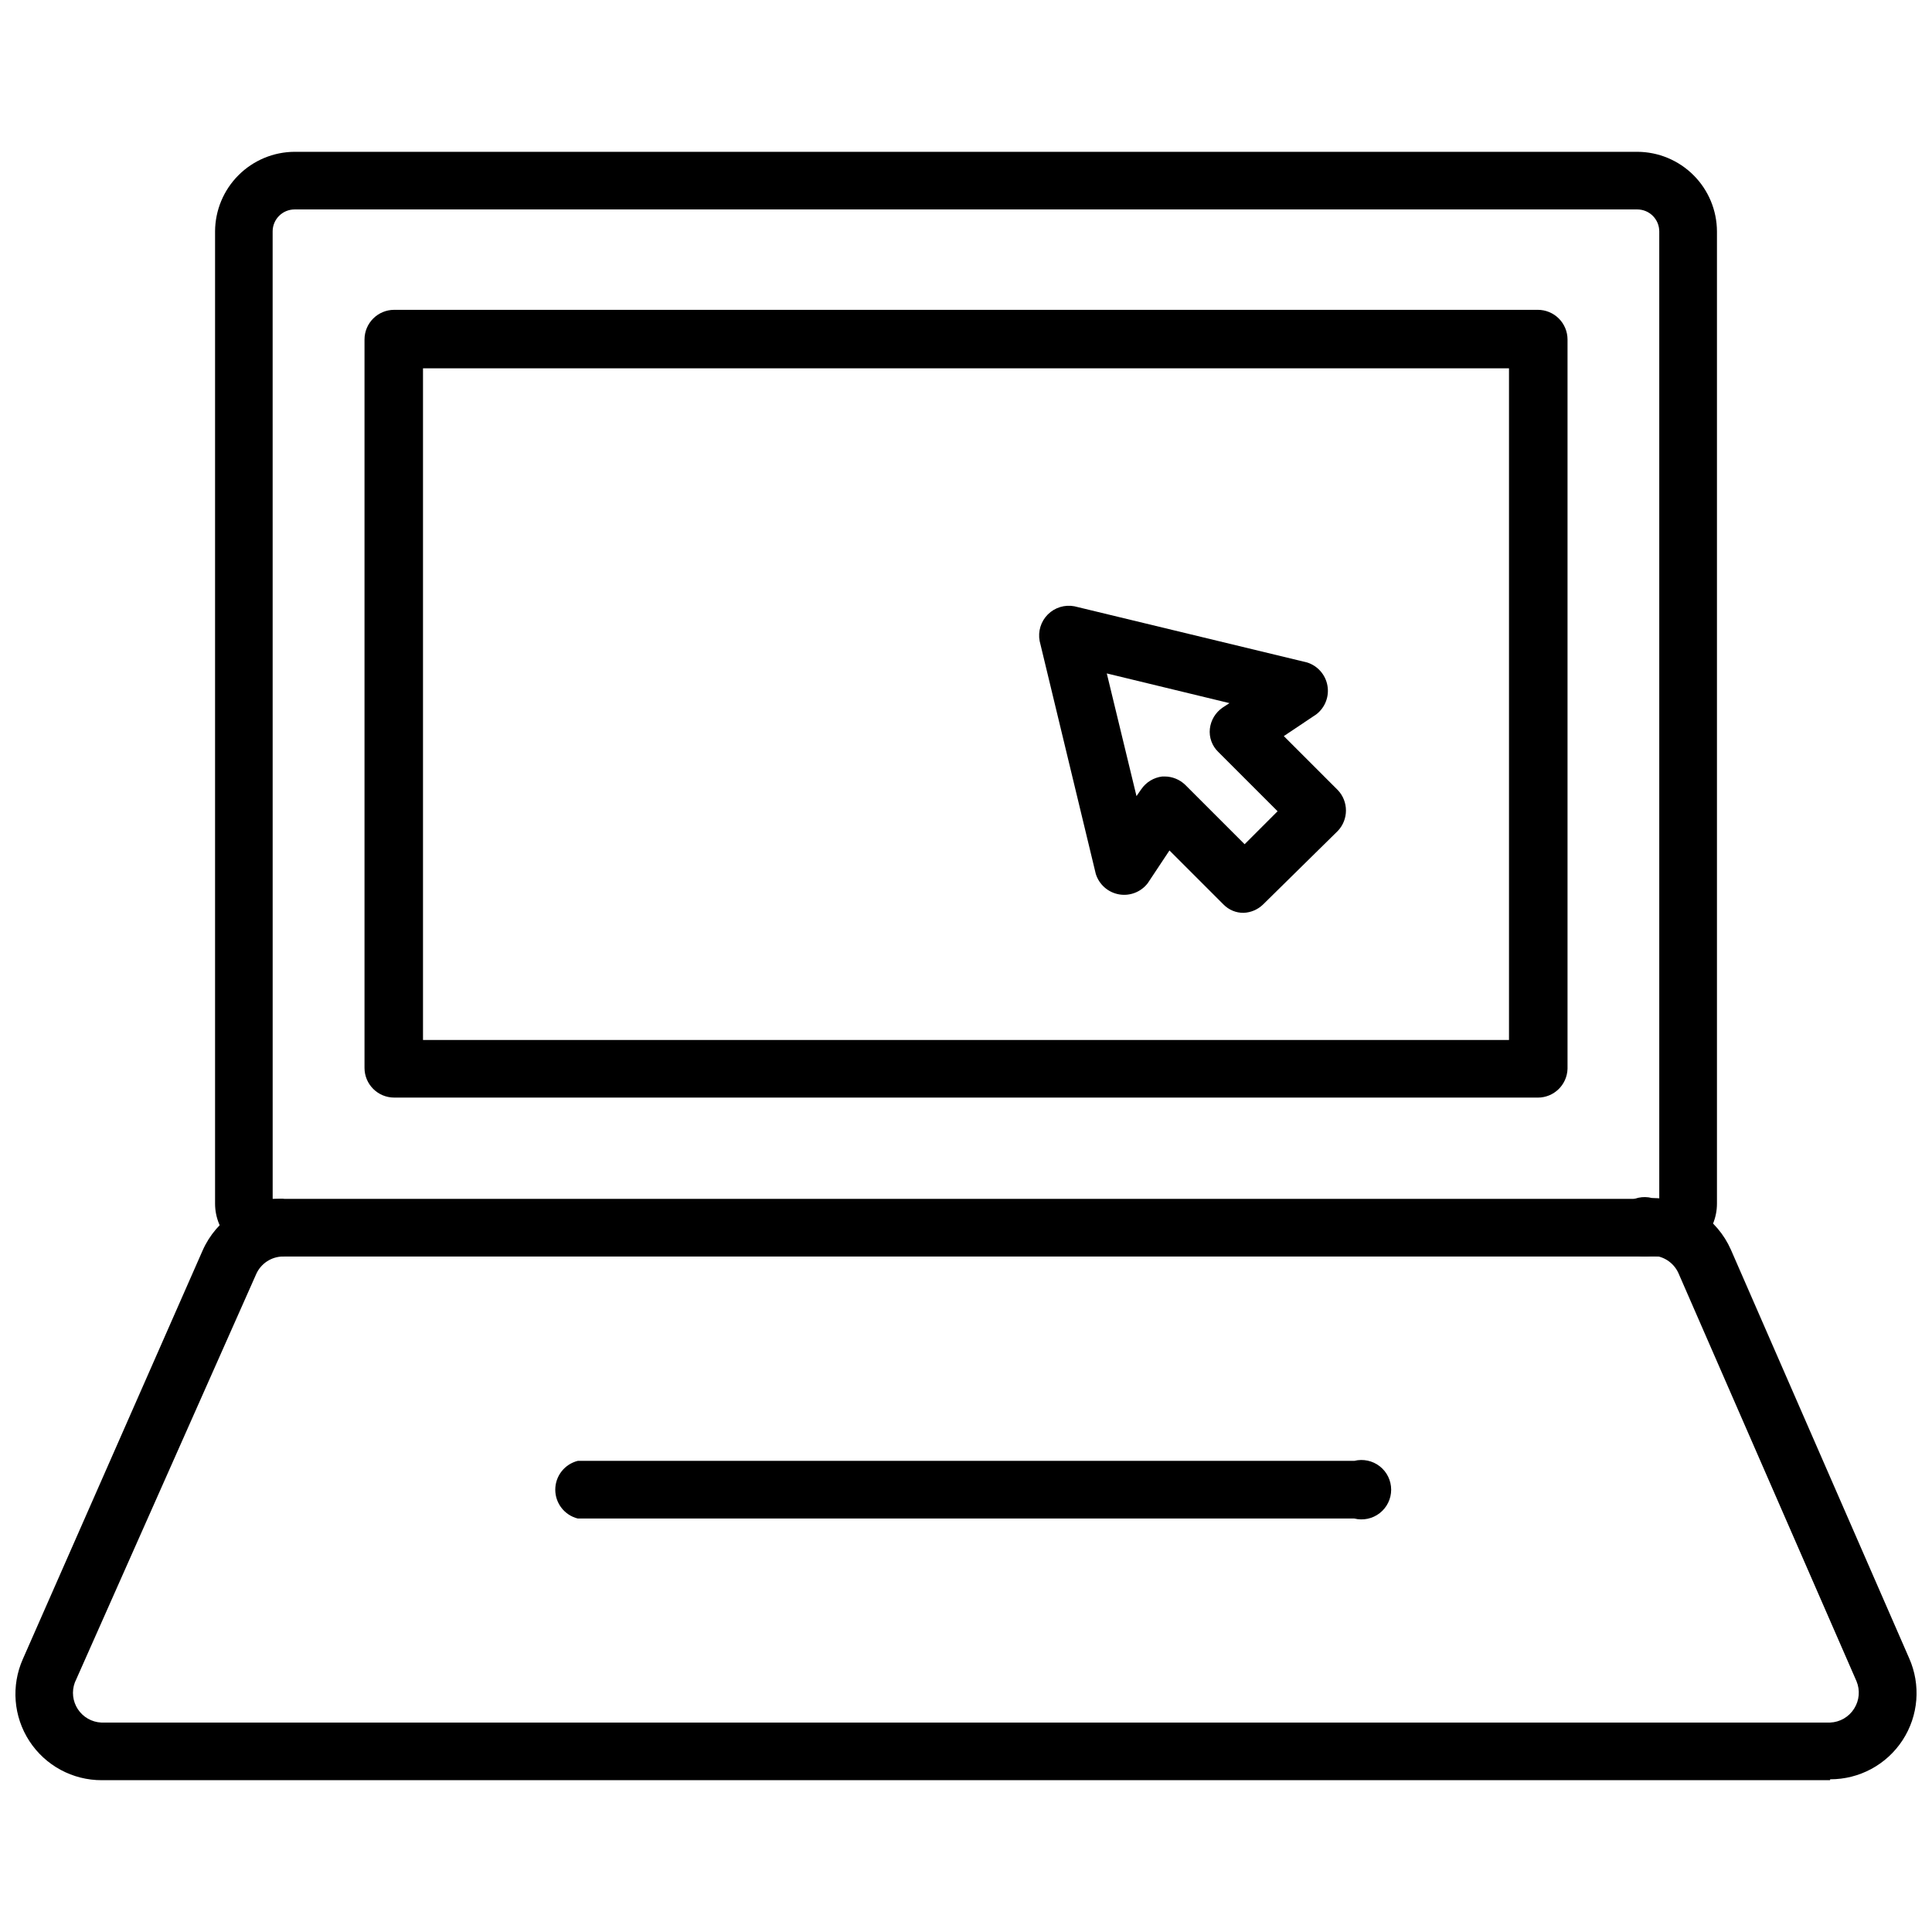
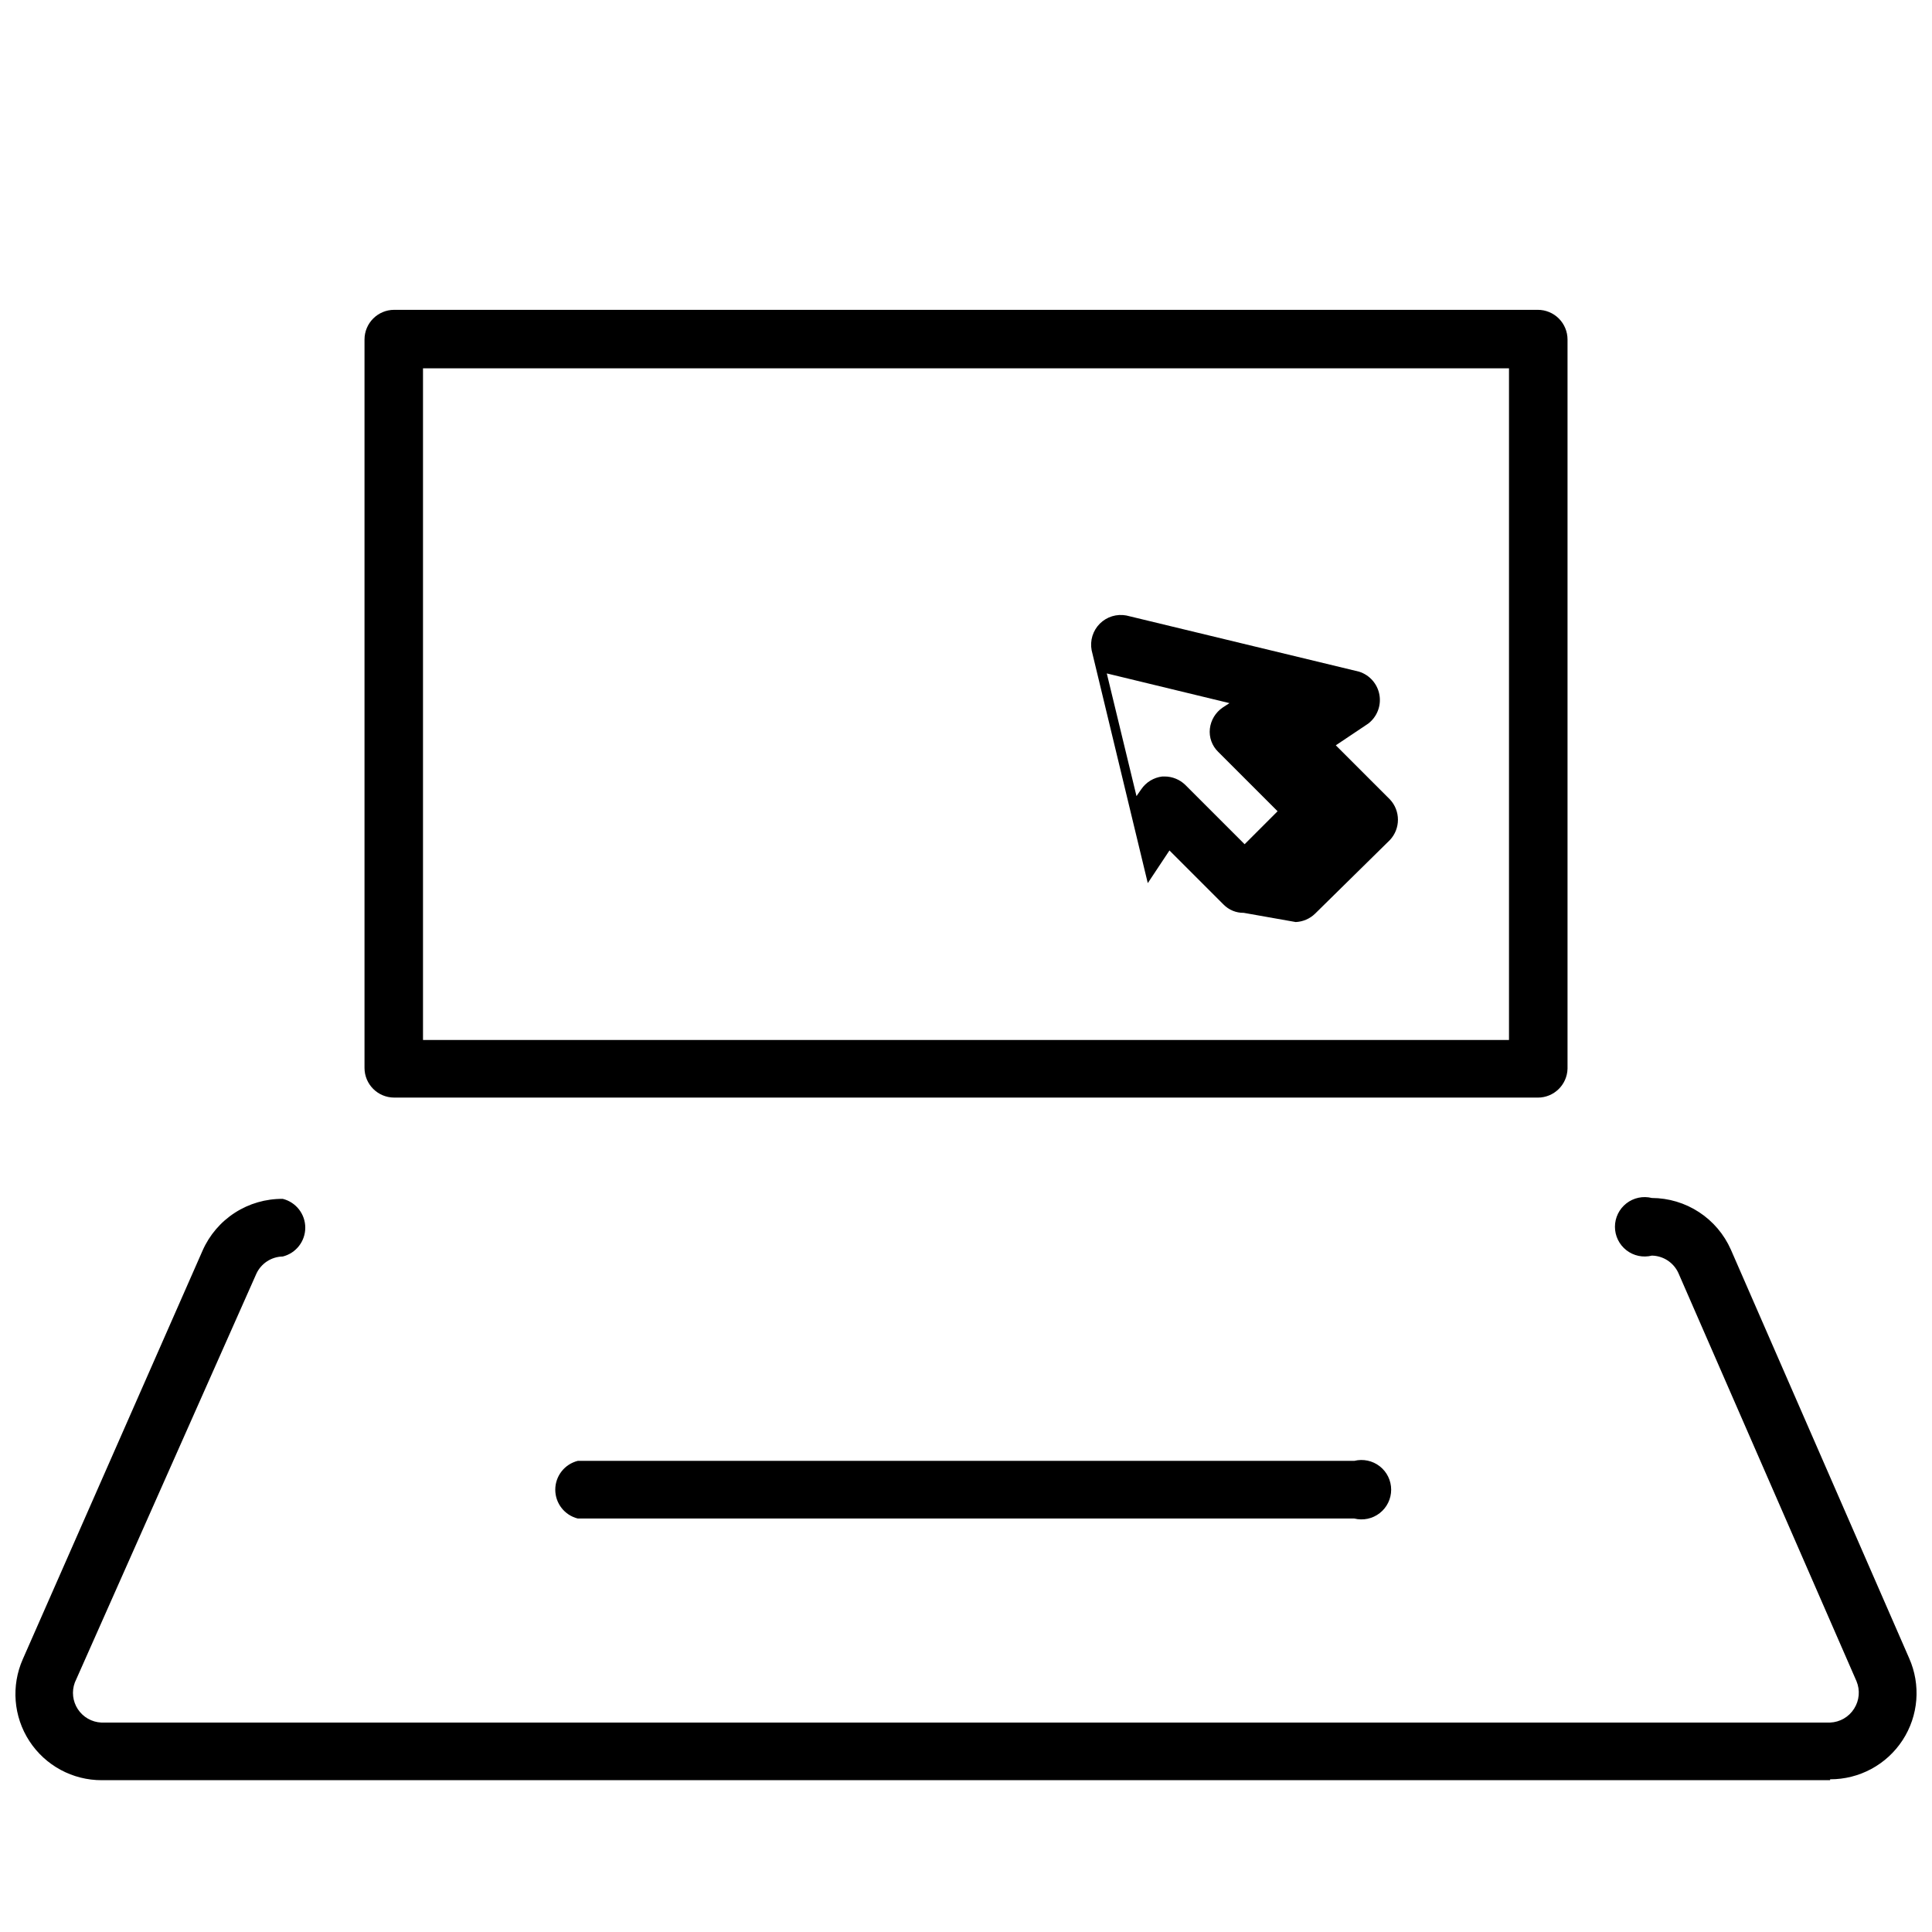
<svg xmlns="http://www.w3.org/2000/svg" width="800px" height="800px" version="1.1" viewBox="144 144 512 512">
  <defs>
    <clipPath id="a">
      <path d="m148.09 461h503.81v155h-503.81z" />
    </clipPath>
  </defs>
-   <path d="m584.99 476.99h-369.98c-3.719 0-7.281-1.477-9.91-4.106-2.629-2.629-4.106-6.191-4.106-9.906v-257.65c0.023-5.59 2.25-10.945 6.203-14.895 3.953-3.953 9.305-6.184 14.895-6.203h355.82c5.59 0.02 10.941 2.25 14.895 6.203 3.953 3.949 6.184 9.305 6.203 14.895v257.65c0 3.715-1.477 7.277-4.106 9.906-2.629 2.629-6.191 4.106-9.906 4.106zm-368.73-15.273h367.46v-256.39c0-1.547-0.613-3.027-1.707-4.121-1.09-1.09-2.57-1.703-4.117-1.703h-355.82c-3.215 0-5.824 2.606-5.824 5.824z" />
  <path d="m551.54 434.87h-303.07c-4.348 0-7.871-3.523-7.871-7.871v-193.02c0-4.348 3.523-7.871 7.871-7.871h303.07c2.086 0 4.09 0.828 5.566 2.305 1.477 1.477 2.305 3.481 2.305 5.566v193.26c-0.129 4.258-3.613 7.641-7.871 7.637zm-295.44-15.27h287.8v-177.99h-287.8z" />
  <g clip-path="url(#a)">
    <path d="m629 615.77h-458c-7.746 0.031-14.977-3.871-19.207-10.359-4.231-6.488-4.883-14.68-1.73-21.758l47.625-108.24c1.816-4.113 4.797-7.602 8.574-10.035 3.777-2.434 8.188-3.707 12.68-3.664 3.504 0.879 5.957 4.027 5.957 7.637 0 3.609-2.453 6.758-5.957 7.637-3.016 0.051-5.738 1.824-7.004 4.562l-48.102 108.32c-0.883 2.359-0.586 4.996 0.801 7.098s3.691 3.414 6.207 3.531h458.15c2.606-0.102 4.996-1.488 6.375-3.699 1.379-2.168 1.613-4.871 0.629-7.242l-47.23-108.24c-1.266-2.738-3.988-4.512-7.008-4.566-2.352 0.59-4.844 0.062-6.754-1.43-1.914-1.492-3.031-3.781-3.031-6.207 0-2.422 1.117-4.711 3.031-6.203 1.91-1.492 4.402-2.019 6.754-1.43 4.441 0.016 8.781 1.316 12.5 3.75 3.715 2.43 6.648 5.883 8.441 9.945l47.23 108.24c3.152 7.074 2.504 15.266-1.727 21.754-4.231 6.492-11.465 10.391-19.211 10.363z" />
  </g>
  <path d="m502.89 546.42h-205.78c-3.5-0.879-5.957-4.023-5.957-7.637 0-3.609 2.457-6.758 5.957-7.637h205.78c2.352-0.586 4.844-0.059 6.754 1.43 1.914 1.492 3.031 3.781 3.031 6.207s-1.117 4.715-3.031 6.207c-1.91 1.492-4.402 2.019-6.754 1.43z" />
-   <path d="m473.6 385.91c-2.012 0.035-3.945-0.766-5.352-2.203l-14.328-14.328-5.746 8.66c-1.789 2.344-4.731 3.492-7.633 2.977-2.898-0.516-5.269-2.606-6.144-5.418l-14.879-61.715c-0.488-2.562 0.324-5.199 2.168-7.047 1.844-1.844 4.481-2.652 7.043-2.164l61.637 14.879h0.004c2.812 0.875 4.902 3.242 5.414 6.144 0.516 2.898-0.633 5.844-2.977 7.633l-8.582 5.746 14.328 14.328v-0.004c2.852 3.031 2.852 7.758 0 10.785l-19.836 19.523c-1.379 1.336-3.199 2.117-5.117 2.203zm-20.941-36.133h0.004c2.023 0.008 3.969 0.801 5.43 2.207l15.742 15.742 8.738-8.738-15.742-15.742c-1.645-1.598-2.461-3.863-2.203-6.141 0.266-2.266 1.5-4.305 3.383-5.59l1.812-1.18-32.512-7.871 7.871 32.512 1.258-1.812h0.004c1.281-1.887 3.32-3.121 5.586-3.387z" />
+   <path d="m473.6 385.91c-2.012 0.035-3.945-0.766-5.352-2.203l-14.328-14.328-5.746 8.66l-14.879-61.715c-0.488-2.562 0.324-5.199 2.168-7.047 1.844-1.844 4.481-2.652 7.043-2.164l61.637 14.879h0.004c2.812 0.875 4.902 3.242 5.414 6.144 0.516 2.898-0.633 5.844-2.977 7.633l-8.582 5.746 14.328 14.328v-0.004c2.852 3.031 2.852 7.758 0 10.785l-19.836 19.523c-1.379 1.336-3.199 2.117-5.117 2.203zm-20.941-36.133h0.004c2.023 0.008 3.969 0.801 5.43 2.207l15.742 15.742 8.738-8.738-15.742-15.742c-1.645-1.598-2.461-3.863-2.203-6.141 0.266-2.266 1.5-4.305 3.383-5.59l1.812-1.18-32.512-7.871 7.871 32.512 1.258-1.812h0.004c1.281-1.887 3.32-3.121 5.586-3.387z" />
</svg>